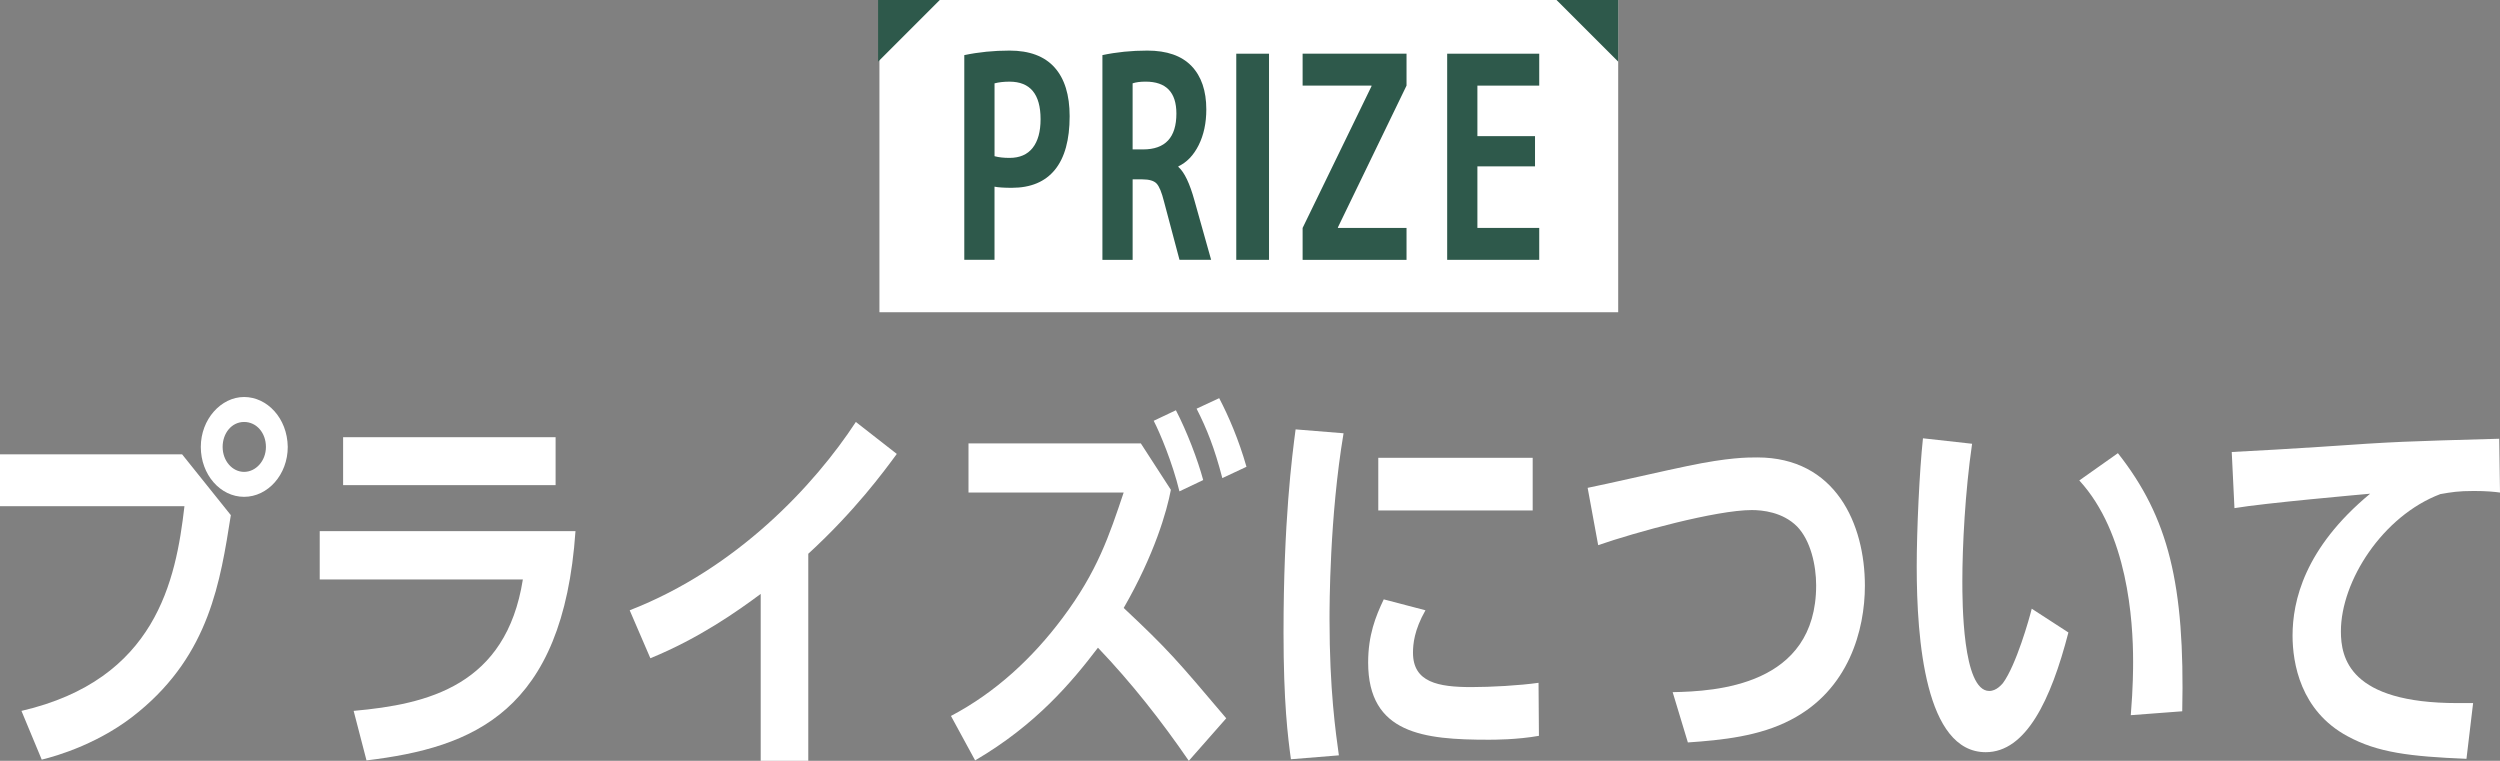
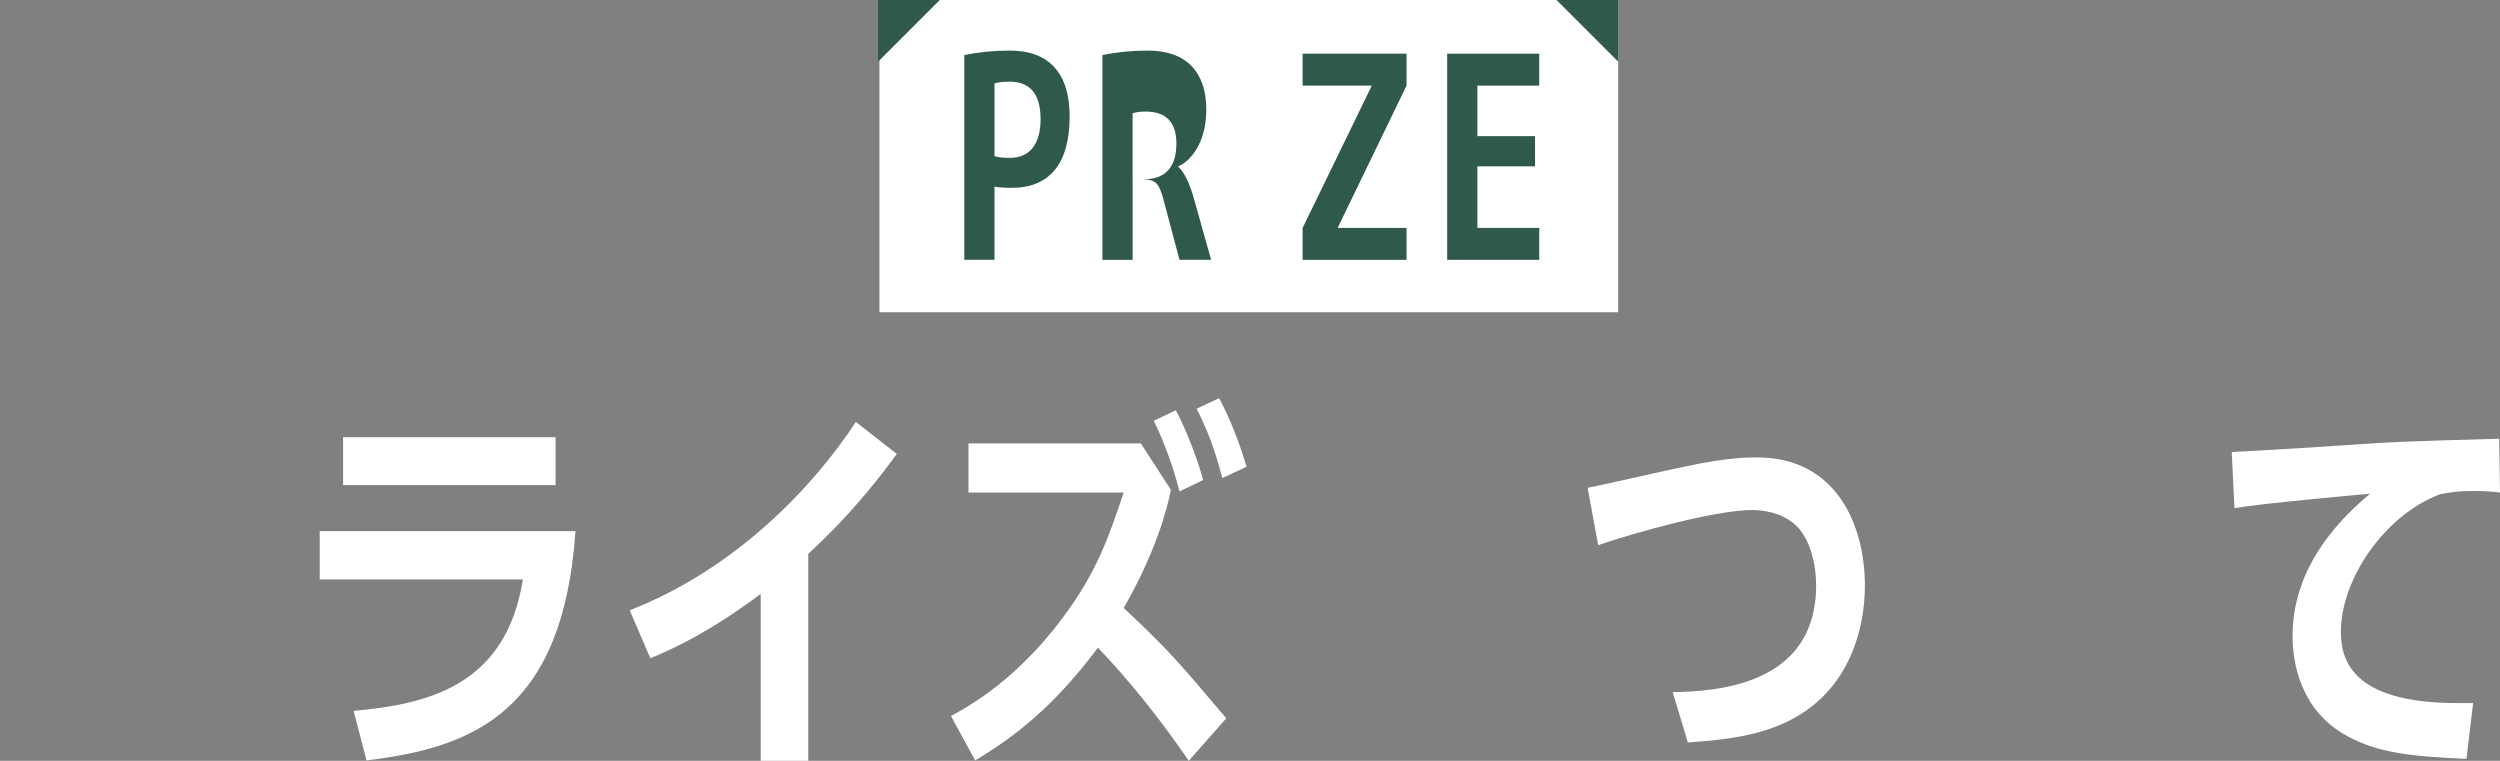
<svg xmlns="http://www.w3.org/2000/svg" id="_レイヤー_2" data-name="レイヤー 2" viewBox="0 0 1148.98 349.65">
  <rect x="0" y="0" width="1148.98" height="349.65" fill="#808080" stroke="none" />
  <defs>
    <style>
      .cls-1 {
        fill: #fff;
      }

      .cls-2 {
        fill: #2e594b;
      }
    </style>
  </defs>
  <g id="_レイヤー_1-2" data-name="レイヤー 1">
    <g>
      <rect class="cls-1" x="404.18" y="0" width="339.53" height="143.5" />
      <g>
        <path class="cls-2" d="M443.2,25.33c6.57-1.38,13.5-2.08,20.76-2.08,9.17,0,16.07,2.58,20.7,7.74,4.63,5.16,6.94,12.64,6.94,22.43,0,10.84-2.25,19.03-6.75,24.58-4.5,5.55-11.12,8.32-19.86,8.32-3.46,0-6.1-.17-7.92-.52v33.61h-13.89V25.33ZM457.09,71.79c1.9.52,4.2.78,6.88.78,4.67,0,8.22-1.54,10.64-4.61,2.42-3.07,3.63-7.46,3.63-13.17,0-11.5-4.76-17.26-14.28-17.26-2.6,0-4.89.26-6.88.78v33.48Z" />
-         <path class="cls-2" d="M520.55,82.43v36.99h-13.89V25.33c6.49-1.38,13.37-2.08,20.63-2.08,9,0,15.77,2.37,20.31,7.09,4.54,4.72,6.81,11.38,6.81,19.96,0,6.24-1.17,11.71-3.5,16.39-2.34,4.68-5.45,7.93-9.34,9.76v.26c2.77,2.43,5.23,7.58,7.4,15.46l7.66,27.25h-14.54l-7.14-26.86c-1.04-4.15-2.16-6.88-3.37-8.18-1.21-1.3-3.42-1.95-6.62-1.95h-4.41ZM520.55,68.67h4.8c10.21,0,15.31-5.49,15.31-16.48,0-9.78-4.72-14.67-14.15-14.67-2.42,0-4.41.26-5.97.78v30.37Z" />
-         <path class="cls-2" d="M568.18,119.42V24.68h15.05v94.74h-15.05Z" />
+         <path class="cls-2" d="M520.55,82.43v36.99h-13.89V25.33c6.49-1.38,13.37-2.08,20.63-2.08,9,0,15.77,2.37,20.31,7.09,4.54,4.72,6.81,11.38,6.81,19.96,0,6.24-1.17,11.71-3.5,16.39-2.34,4.68-5.45,7.93-9.34,9.76v.26c2.77,2.43,5.23,7.58,7.4,15.46l7.66,27.25h-14.54l-7.14-26.86c-1.04-4.15-2.16-6.88-3.37-8.18-1.21-1.3-3.42-1.95-6.62-1.95h-4.41Zh4.8c10.21,0,15.31-5.49,15.31-16.48,0-9.78-4.72-14.67-14.15-14.67-2.42,0-4.41.26-5.97.78v30.37Z" />
        <path class="cls-2" d="M598.67,24.68h47.76v14.67l-31.54,65.15v.26h31.54v14.67h-47.76v-14.67l31.67-65.15v-.26h-31.67v-14.67Z" />
        <path class="cls-2" d="M679,39.34v23.23h26.48v13.89h-26.48v28.29h28.42v14.67h-42.31V24.68h42.31v14.67h-28.42Z" />
      </g>
      <g>
-         <path class="cls-1" d="M83.69,208.8l22.4,27.96c-4.84,30.64-9.86,63.62-42.29,90.32-17.2,14.34-37.27,20.25-44.62,22.04l-9.32-22.4c61.82-14.34,70.96-59.85,74.91-94.08H0v-23.83h83.69ZM132.25,205.4c0,12.72-9.14,22.94-20.07,22.94s-19.89-10.21-19.89-22.94,9.32-22.94,19.89-22.94,19.89,9.68,20.07,22.94ZM102.32,205.4c0,6.45,4.48,11.47,9.86,11.47s10.04-5.02,10.04-11.47-4.3-11.47-10.04-11.47-9.86,5.2-9.86,11.47Z" />
        <path class="cls-1" d="M264.49,244.1c-5.73,83.15-46.95,99.46-96.05,105.37l-5.91-22.76c34.23-3.05,70.07-11.65,77.77-60.39h-93.36v-22.22h117.55ZM255.35,200.92v22.04h-97.66v-22.04h97.66Z" />
        <path class="cls-1" d="M371.47,349.65h-21.86v-76.7c-10.57,7.88-28.31,20.43-50.71,29.57l-9.5-22.04c49.28-19.17,84.94-57.52,103.94-86.55l18.82,14.69c-5.91,8.06-19.35,26.34-40.68,45.88v95.16Z" />
        <path class="cls-1" d="M546.36,349.65c-12.54-18.28-26.34-35.84-41.75-51.97-12.01,15.77-28.31,35.3-56.45,51.79l-11.11-20.43c20.43-10.75,37.45-26.52,51.25-44.98,16.13-21.5,21.5-37.99,28.13-57.7h-71.32v-22.58h79.21l13.8,21.33c-1.79,9.68-7.53,29.75-21.68,54.3,20.61,19.35,24.37,23.83,47.13,50.71l-17.2,19.53ZM542.06,225.82c-3.23-13.26-8.96-26.88-11.83-32.43l10.21-4.84c5.02,9.68,10.04,22.76,12.54,32.08l-10.93,5.2ZM561.77,219.73c-3.58-13.8-7.17-22.76-11.83-31.9l10.39-4.84c4.3,8.24,8.96,19,12.54,31.54l-11.11,5.2Z" />
-         <path class="cls-1" d="M593.3,348.94c-1.43-10.39-3.4-26.16-3.4-58.24,0-51.07,3.94-81.18,5.55-93.36l22.04,1.79c-6.45,38.53-6.45,79.38-6.45,85.48,0,32.61,2.87,52.15,4.3,62.54l-22.04,1.79ZM707.28,338.18c-10.04,1.79-20.61,1.79-23.12,1.79-29.75,0-55.37-2.69-55.37-35.48,0-12.54,3.4-21.15,7.17-29.03l19.17,5.02c-5.2,9.14-5.73,15.59-5.73,19.53,0,13.62,11.65,15.77,26.88,15.77,8.96,0,22.04-.72,30.82-1.97l.18,24.37ZM704.41,210.41v24.19h-70.96v-24.19h70.96Z" />
        <path class="cls-1" d="M768.74,318.11c19.71-.36,65.95-2.87,65.95-49.1,0-9.14-2.51-20.61-8.78-27.06-6.63-6.63-15.95-7.53-20.79-7.53-16.31,0-53.58,10.21-70.61,16.13l-4.84-26.34c7.35-1.43,39.42-8.78,45.88-10.04,18.82-3.94,27.42-3.94,32.08-3.94,36.02,0,49.46,30.64,49.46,58.96,0,20.25-7.35,47.85-34.05,61.64-14.34,7.53-31.54,9.32-47.31,10.39l-6.99-23.12Z" />
-         <path class="cls-1" d="M950.62,290.69c-8.06,31.18-19.53,55.01-37.99,55.01-27.78,0-31.72-51.61-31.72-85.3,0-16.67,1.25-43.9,2.87-58.96l22.58,2.51c-3.23,22.22-4.48,47.31-4.48,63.08,0,8.96,0,50.53,12.36,50.53,3.41,0,5.73-3.05,6.27-3.58,6.09-8.24,12.19-29.75,13.26-34.23l16.85,10.93ZM979.29,328.69c1.07-12.9,1.07-21.68,1.07-24.73,0-18.82-2.51-58.96-24.73-83.15l17.74-12.54c23.3,29.57,30.82,60.21,29.57,118.63l-23.65,1.79Z" />
        <path class="cls-1" d="M1136.62,323.13l-3.05,25.62c-25.98-1.08-40.86-2.87-54.66-10.39-21.68-11.65-25.27-33.69-25.27-46.23,0-15.77,5.38-40.14,35.66-65.23-3.94.36-48.56,4.3-62.36,6.63l-1.25-25.8c14.52-.72,25.8-1.43,40.14-2.33,36.2-2.51,38.71-2.51,82.79-3.76l.36,24.73c-2.69-.36-6.09-.72-12.01-.72-7.35,0-10.21.54-15.41,1.43-26.52,10.04-45.7,39.96-45.7,63.08,0,12.19,3.94,32.97,53.58,32.97h7.17Z" />
      </g>
      <polyline class="cls-2" points="403.56 28.35 403.56 0 431.91 0" />
      <polyline class="cls-2" points="743.72 28.35 743.72 0 715.37 0" />
    </g>
  </g>
</svg>